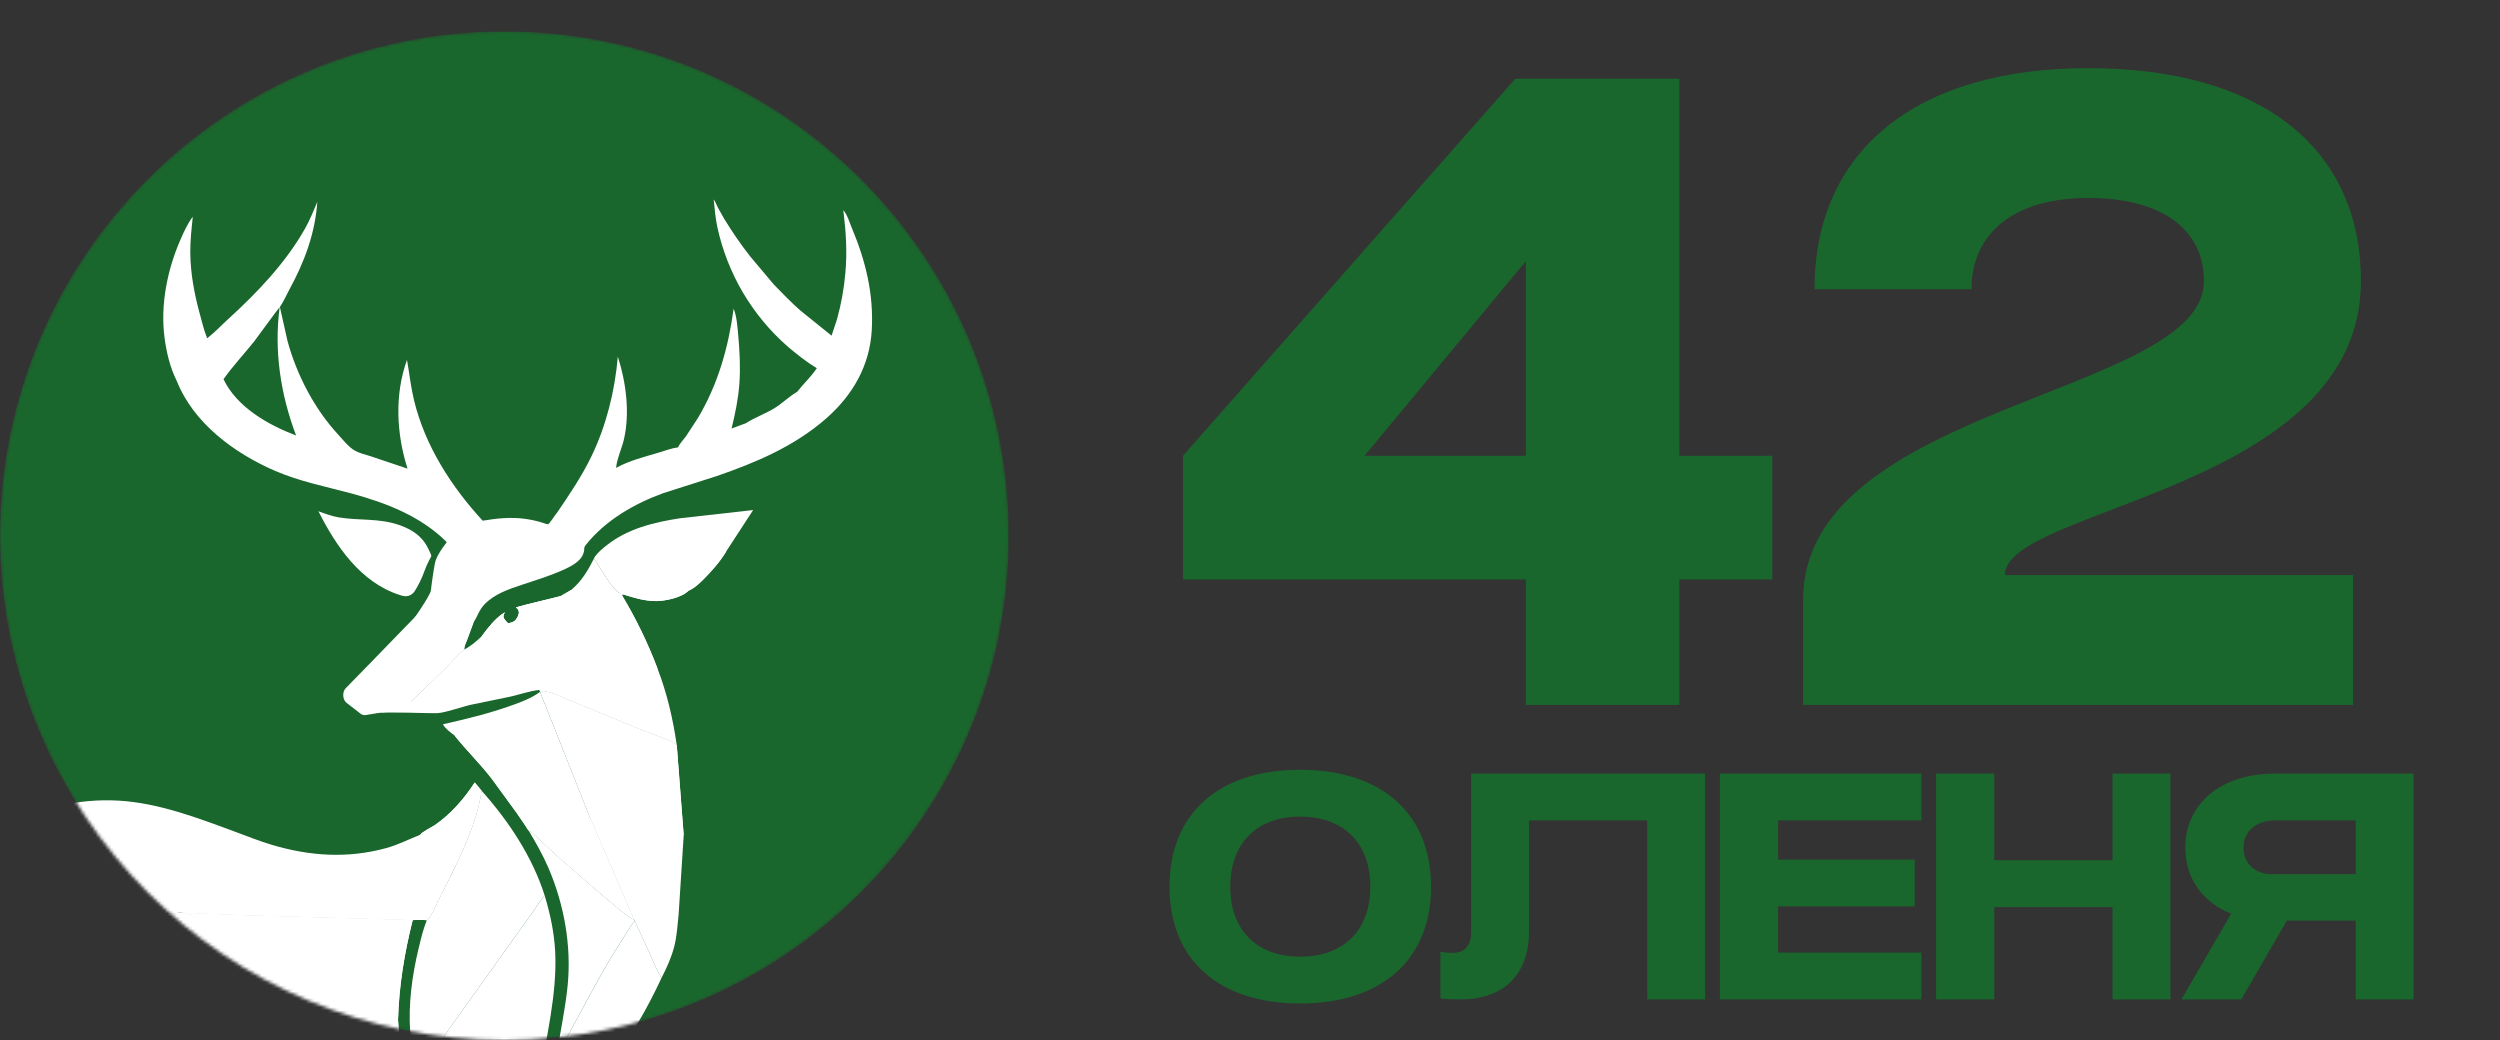
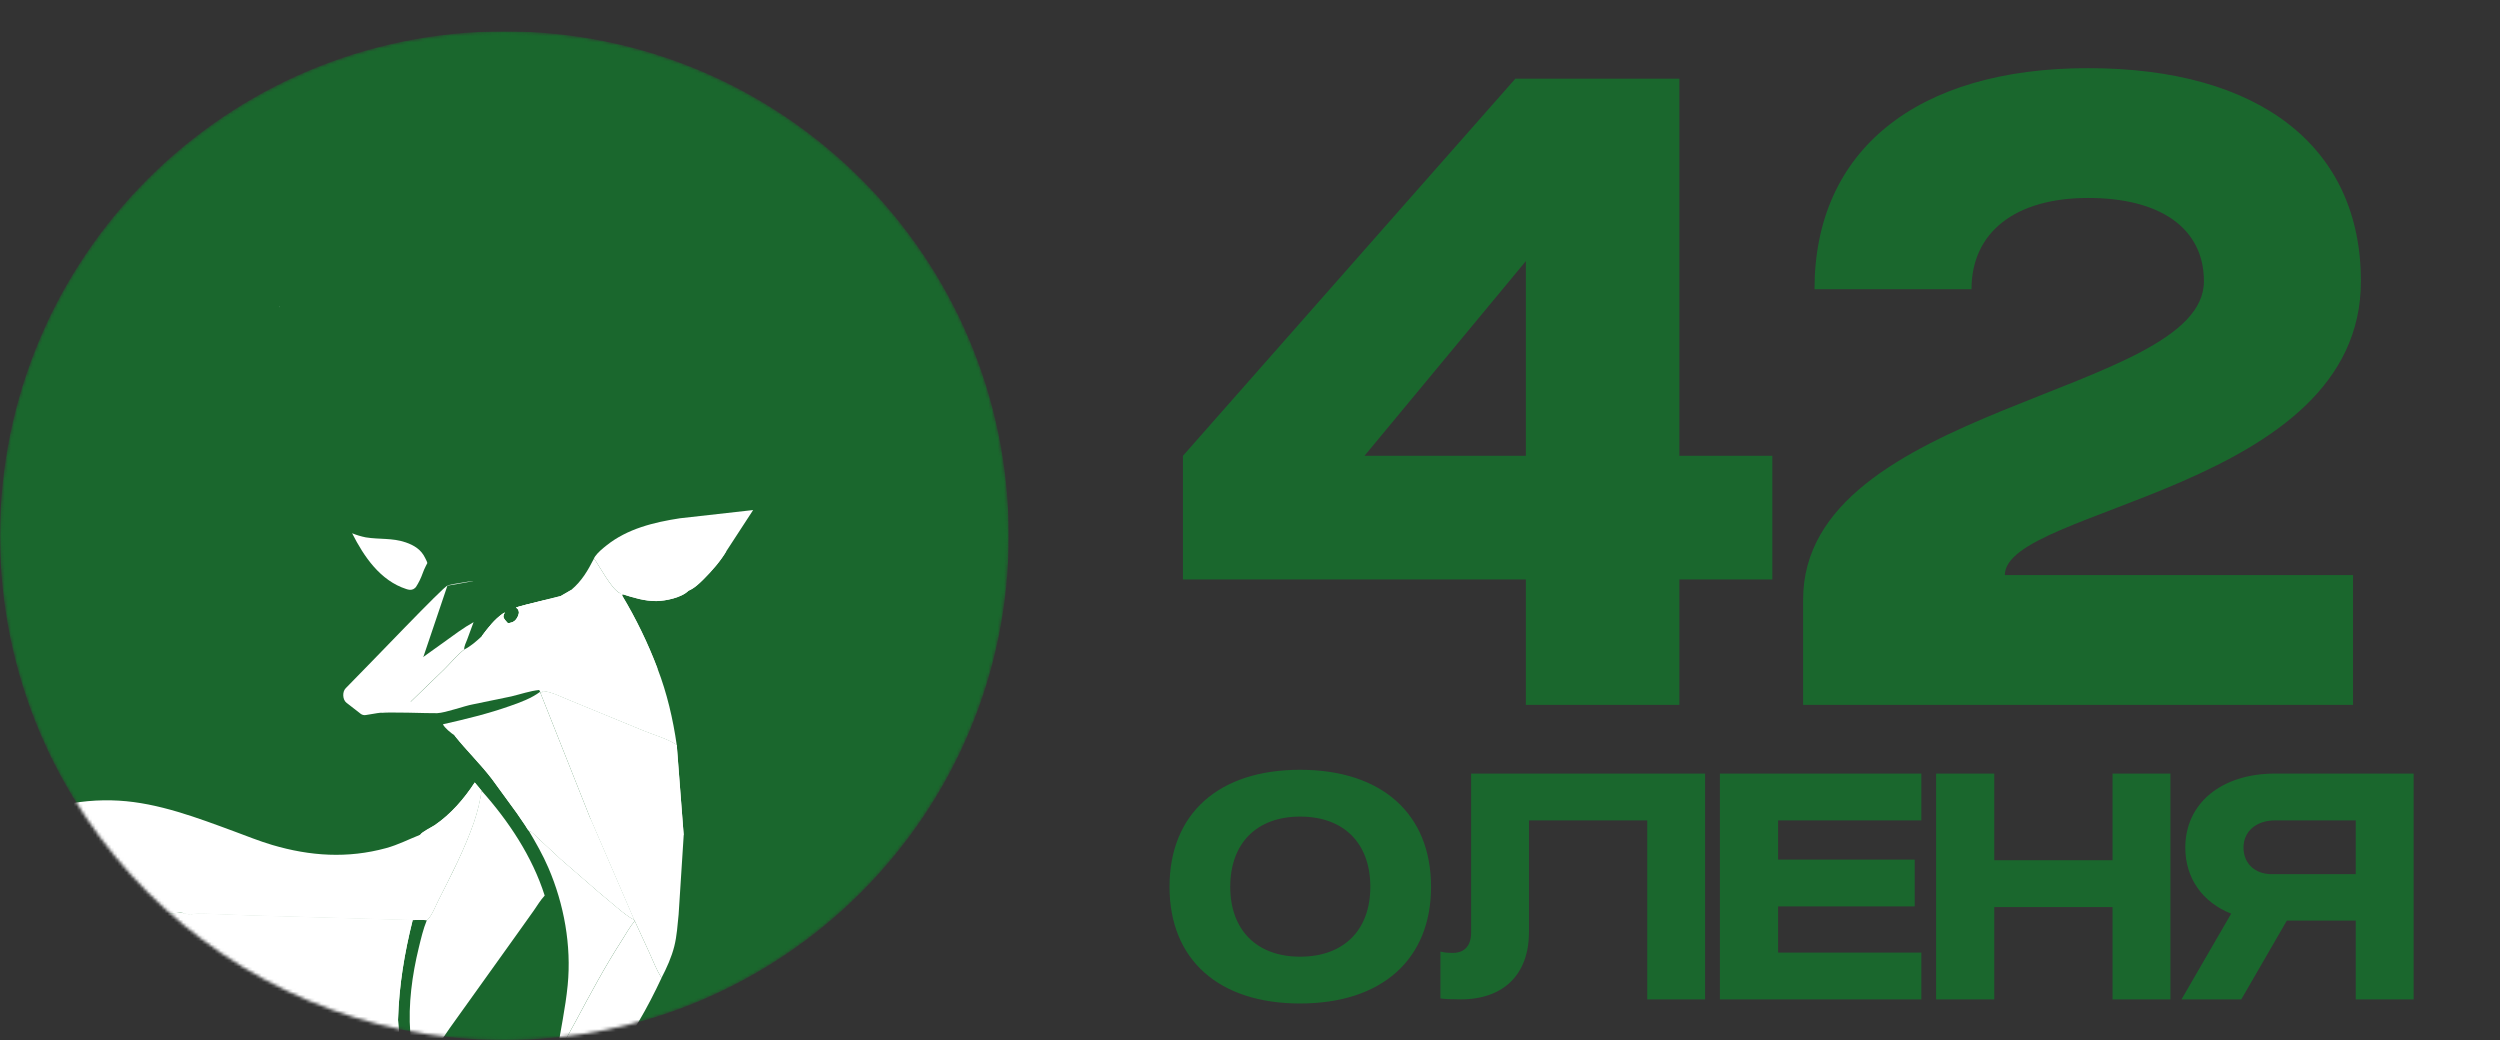
<svg xmlns="http://www.w3.org/2000/svg" width="798" height="332" viewBox="0 0 798 332" fill="none">
  <rect x="0" y="0" width="798" height="332" fill="#333333" stroke="none" />
  <path d="M536.052 25.114V145.493H565.727V184.967H536.052V225H487.06V184.967H377.599V145.493L483.701 25.114H536.052ZM435.549 145.493H487.06V83.344L435.549 145.493ZM575.554 191.406C575.554 129.256 703.492 126.177 703.492 89.783C703.492 72.986 689.775 63.188 666.538 63.188C643.302 63.188 629.305 74.106 629.305 92.302H579.193C579.193 48.07 611.668 21.755 666.538 21.755C721.409 21.755 753.604 46.95 753.604 89.783C753.604 156.412 639.943 162.011 639.943 183.567H751.084V225H575.554V191.406ZM415.001 320.312C388.958 320.312 373.312 306.281 373.312 283.065C373.312 259.748 388.958 245.717 415.001 245.717C441.043 245.717 456.79 259.748 456.79 283.065C456.79 306.281 441.043 320.312 415.001 320.312ZM392.693 283.065C392.693 296.894 401.172 305.373 415.001 305.373C428.931 305.373 437.41 296.894 437.41 283.065C437.41 269.135 428.931 260.656 415.001 260.656C401.172 260.656 392.693 269.135 392.693 283.065ZM544.271 246.928V319H525.799V261.868H488.047V297.5C488.047 311.026 479.972 319 466.244 319C463.417 319 460.894 318.899 459.784 318.697V303.758C461.096 304.061 462.004 304.162 463.821 304.162C467.455 304.162 469.575 301.84 469.575 297.802V246.928H544.271ZM611.176 274.384V289.323H567.569V304.061H613.295V319H548.996V246.928H613.295V261.868H567.569V274.384H611.176ZM674.323 246.928H692.796V319H674.323V289.525H636.572V319H617.999V246.928H636.572V274.586H674.323V246.928ZM751.958 319V293.866H729.953L715.417 319H696.34L712.187 291.645C703.103 288.011 697.551 280.441 697.551 270.549C697.551 256.417 709.058 246.928 726.218 246.928H770.43V319H751.958ZM716.124 270.549C716.124 275.596 719.758 279.028 725.108 279.028H751.958V261.868H726.218C720.162 261.868 716.124 265.401 716.124 270.549Z" fill="#1A672D" />
  <g clip-path="url(#clip0_141_1036)">
    <mask id="mask0_141_1036" style="mask-type:luminance" maskUnits="userSpaceOnUse" x="0" y="10" width="322" height="322">
      <path d="M322 171C322 82.082 249.918 10 161 10C72.082 10 0 82.082 0 171C0 259.918 72.082 332 161 332C249.918 332 322 259.918 322 171Z" fill="white" />
    </mask>
    <g mask="url(#mask0_141_1036)">
      <path d="M322 171C322 82.082 249.918 10 161 10C72.082 10 0 82.082 0 171C0 259.918 72.082 332 161 332C249.918 332 322 259.918 322 171Z" fill="#1A672D" />
      <path d="M110.581 224.311C109.325 223.333 109.223 220.816 110.345 219.688C118.297 211.693 141.876 186.876 142.813 186.951C161.959 183.704 141.631 186.708 142.813 186.951L130.891 222.264C130.424 223.649 131.487 225.073 132.947 225.017L153.993 224.219L137.446 224.847L116.73 228.246C116.157 228.34 115.57 228.191 115.111 227.834L110.581 224.311Z" fill="white" />
      <path d="M-21.299 247.339C-12.423 249.701 -5.779 253.292 0.135 260.57C-3.1 263.69 -6.068 267.076 -8.738 270.692C-10.08 270.147 -11.332 269.404 -12.453 268.488C-17.936 263.729 -20.768 254.363 -21.299 247.339Z" fill="white" />
      <path d="M89.332 97.961C89.315 97.99 89.295 98.017 89.273 98.043C89.273 97.968 89.294 97.889 89.301 97.817L89.332 97.961Z" fill="white" />
-       <path d="M132.163 189.013C131.798 189.412 131.369 189.747 130.893 190.002C129.749 190.54 128.708 190.29 127.564 189.92C115.058 185.867 107.277 174.355 101.641 163.192C103.76 163.972 105.928 164.79 108.168 165.156C114.674 166.224 120.917 165.352 127.324 167.553C131.396 168.956 134.776 171.068 136.656 175.084C136.878 175.556 137.683 177.035 137.683 177.48C137.47 177.976 137.221 178.457 136.94 178.918C136.372 180.035 135.874 181.186 135.451 182.365C134.624 184.705 133.521 186.937 132.163 189.013Z" fill="white" />
      <path d="M132.742 187.414C132.499 187.681 132.213 187.905 131.896 188.075C131.132 188.417 130.44 188.267 129.68 188.02C121.348 185.319 116.164 177.661 112.396 170.216C113.802 170.788 115.258 171.227 116.746 171.527C121.081 172.235 125.238 171.653 129.502 173.126C132.217 174.06 134.467 175.464 135.721 178.134C135.868 178.449 136.405 179.435 136.405 179.739C136.261 180.068 136.095 180.387 135.909 180.695C135.53 181.438 135.198 182.206 134.916 182.991C134.37 184.547 133.64 186.032 132.742 187.414Z" fill="white" />
      <path d="M168.775 265.164C169.905 265.462 170.953 266.766 171.802 267.56L178.994 274.232L190.891 284.56L197.133 289.801C198.781 291.15 200.431 292.594 202.356 293.532L202.606 293.964C201.01 295.881 199.74 298.215 198.387 300.317C193.082 308.533 188.497 317.146 183.877 325.766L180.11 332.644C179.374 333.995 178.802 335.444 177.744 336.583C178.843 329.182 180.484 321.89 181.21 314.427C182.432 301.824 180.045 288.603 175.045 277.005C173.265 272.859 171.07 269.029 168.775 265.164Z" fill="white" />
      <path d="M217.051 165.43L240.402 162.808L231.786 176.039C229.909 179.181 227.283 182.18 224.704 184.761C223.287 186.178 221.622 187.804 219.749 188.568C217.595 190.773 212.373 191.844 209.476 191.865C205.777 191.885 202.192 190.79 198.709 189.67L198.271 189.615L197.754 189.273C195.059 187.856 191.504 180.927 189.576 178.243L189.936 177.627C190.867 176.306 192.333 175.108 193.596 174.101C200.284 168.761 208.739 166.707 217.051 165.43Z" fill="white" />
      <path d="M218.421 175.039C219.277 174.211 220.664 173.797 221.742 173.3C224.578 171.993 228.105 170.052 231.139 169.535C232.937 169.237 235.296 167.022 236.961 167.255C236.796 167.833 236.7 167.717 236.447 168.159L236.252 168.61L235.93 168.932L235.543 169.511C235.259 169.942 235.16 169.952 235.156 170.479C234.608 170.935 234.547 170.952 234.252 171.575L233.868 172.024L233.738 172.345C233.581 172.612 233.396 172.842 233.221 173.119C233.047 173.396 232.879 173.615 232.708 173.893C232.536 174.17 232.365 174.389 232.19 174.666L232.002 174.882C231.704 175.224 231.838 175.039 231.608 175.566L231.8 176.029C229.923 179.171 227.297 182.17 224.718 184.751C223.3 186.168 221.636 187.794 219.763 188.558C217.609 190.762 212.387 191.834 209.49 191.854C205.791 191.875 202.206 190.779 198.723 189.66L198.285 189.605L197.768 189.263C200.871 185.937 204.374 183.006 208.195 180.537C210.035 179.361 211.937 178.285 213.894 177.316C214.982 176.761 216.503 176.289 217.291 175.351L218.421 175.039Z" fill="white" />
      <path d="M202.613 293.95L207.27 304.072C208.479 306.811 209.595 309.597 211.157 312.164C206.78 321.517 201.476 331.073 194.949 339.072C191.028 343.863 186.449 348.273 181.895 352.474C179.497 354.695 176.885 357.483 174.176 359.319L177.758 336.58C178.816 335.441 179.388 333.992 180.124 332.638L183.891 325.763C188.511 317.143 193.096 308.542 198.401 300.313C199.746 298.201 201.017 295.867 202.613 293.95Z" fill="white" />
      <path d="M172.396 220.829L172.55 221.291L188.539 261.501L202.364 293.519C200.439 292.581 198.789 291.122 197.141 289.787L190.899 284.546L179.002 274.218L171.811 267.546C170.962 266.766 169.914 265.461 168.784 265.15C168.383 264.763 168.01 264.01 167.691 263.538L164.952 259.529L157.031 248.66C153.336 243.837 148.98 239.636 145.209 234.919L145.028 234.69C143.949 233.985 141.895 232.328 141.381 231.191C148.631 229.555 155.942 227.789 162.955 225.293C166.201 224.146 169.612 222.914 172.396 220.829Z" fill="white" />
      <path d="M145.027 234.703C147.284 235.145 149.637 237.059 151.575 238.291L165.868 247.684L179.107 255.993L185.121 259.707C186.231 260.354 187.289 261.155 188.545 261.501L202.37 293.519C200.445 292.581 198.795 291.122 197.148 289.787L190.905 284.546L179.001 274.218L171.81 267.546C170.961 266.766 169.913 265.461 168.783 265.15C168.382 264.763 168.009 264.01 167.69 263.537L164.951 259.529L157.03 248.66C153.335 243.837 148.979 239.636 145.209 234.919L145.027 234.703Z" fill="white" />
      <path d="M153.695 252.364C162.349 262.062 169.917 273.424 173.865 285.868C172.54 287.288 171.544 288.976 170.441 290.568L165.198 297.934L143.559 328.175L138.08 336.18C136.652 338.255 135.186 340.467 133.31 342.17C132.258 338.029 131.279 333.813 130.954 329.54C130.269 320.658 131.567 311.15 133.669 302.535C134.395 299.567 135.077 296.562 136.244 293.734L136.354 293.655C137.874 292.221 139.011 289.137 139.973 287.25C144.083 279.219 148.322 270.939 151.274 262.418C152.388 259.148 153.198 255.782 153.695 252.364Z" fill="white" />
      <path d="M173.373 220.63C176.225 220.904 179.331 222.589 182.002 223.636L205.169 233.17C208.569 234.597 212.99 235.789 216.021 237.819L218.237 266.636L216.617 291.896C216.275 295.223 216.059 298.766 215.247 302.008C214.384 305.486 212.802 308.998 211.138 312.164C209.576 309.597 208.46 306.818 207.251 304.073L202.594 293.95L202.344 293.519L188.519 261.501L172.551 221.291L173.01 221.137L173.373 220.63Z" fill="white" />
      <path d="M173.373 220.63C176.225 220.904 179.331 222.589 182.003 223.636L205.169 233.17C208.57 234.597 212.991 235.789 216.021 237.819L218.237 266.636C216.309 265.208 214.593 263.284 212.895 261.586L202.244 250.632L182.54 230.996C179.489 227.854 176.486 223.78 172.996 221.147L173.373 220.63Z" fill="white" />
      <path d="M181.658 190.872C180.361 192.347 178.344 194.312 176.635 195.278C175.984 198.016 174.183 200.912 171.782 202.439C170.43 203.298 168.762 203.589 167.207 203.784L166.779 203.842C164.868 204.072 162.862 203.863 160.958 203.771C158.958 203.675 156.848 203.654 154.876 203.285L154.427 203.219L154.03 203.168L153.855 203.144H153.811H153.742C155.687 200.522 157.852 197.705 160.571 195.835C160.745 195.712 160.93 195.599 161.112 195.493C160.879 196.007 160.516 196.582 160.708 197.089C160.975 197.794 161.605 198.386 162.098 198.94C162.968 198.865 163.831 198.67 164.475 198.03C165.036 197.468 165.694 196.229 165.635 195.408C165.577 194.586 165.293 194.442 164.724 193.922C165.714 193.607 166.728 193.347 167.721 193.08L173.919 191.529L178.977 190.269L182.357 188.304C182.429 189.461 182.48 189.937 181.658 190.872Z" fill="white" />
      <path d="M216.017 237.819C212.99 235.788 208.569 234.601 205.168 233.17L181.998 223.636C179.331 222.588 176.225 220.897 173.376 220.63L173.009 221.137L172.567 221.281L172.413 220.818L172.115 220.243C169.204 220.527 166.099 221.613 163.212 222.297L151.012 224.816C148.226 225.306 142.358 227.503 139.533 227.648C136.941 227.744 123.284 227.114 120.75 227.648L129.936 225.125L141.761 213.698C142.285 213.181 142.809 212.637 143.333 212.082L144.514 210.823C144.908 210.405 145.305 209.987 145.713 209.576C145.846 209.44 145.983 209.306 146.12 209.172L146.524 208.776C147.076 208.255 147.637 207.749 148.209 207.314C150.284 206.266 152.058 204.692 153.746 203.12C155.691 200.498 157.856 197.681 160.575 195.812C160.75 195.688 160.934 195.575 161.116 195.469C160.883 195.983 160.52 196.558 160.712 197.064C160.979 197.77 161.609 198.362 162.102 198.917C162.972 198.841 163.835 198.646 164.479 198.006C165.04 197.445 165.698 196.205 165.639 195.384C165.581 194.562 165.297 194.418 164.729 193.898C165.718 193.583 166.732 193.323 167.725 193.056L173.924 191.505L178.981 190.245L182.361 188.28C185.734 185.436 187.642 182.119 189.608 178.26C191.532 180.941 195.087 187.87 197.782 189.287L198.299 189.629L198.737 189.684L198.593 190.115C203.049 197.537 206.831 205.342 209.894 213.438C212.901 221.264 214.829 229.517 216.017 237.819Z" fill="white" />
      <path d="M198.285 189.616L198.723 189.67L198.583 190.102C203.038 197.523 206.82 205.329 209.883 213.424L186.436 217.714C183.011 218.323 178.738 218.515 175.515 219.768C175.173 219.662 175.382 219.744 174.957 219.456C177.395 217.402 180.094 215.92 182.429 213.654C187.95 208.272 191.926 200.882 195.696 194.227C196.559 192.703 197.665 191.252 198.285 189.616Z" fill="white" />
      <path d="M-17.353 303.857L11.779 293.477C13.224 296.021 16.135 298.438 18.152 300.581L45.938 328.237L50.336 332.188C51.661 333.276 53.369 334.221 54.072 335.843L48.637 333.711L11.375 318.786L-4.788 312.537C-9.288 310.805 -14.069 309.29 -18.332 307.061L-17.99 304.154L-17.353 303.857Z" fill="white" />
-       <path d="M195.436 476.304L164.674 425.982L154.596 409.453C153.767 408.084 152.493 406.716 151.808 405.347C151.654 405.037 151.58 404.692 151.592 404.346L151.353 397.315L150.843 391.272L149.856 383.401C149.295 381.466 148.206 379.713 147.264 377.951L144.13 371.502C139.945 361.943 136.324 352.149 133.285 342.17C135.165 340.458 136.627 338.258 138.062 336.18L143.541 328.175L165.194 297.935L170.441 290.564C171.543 288.976 172.54 287.288 173.865 285.871C175.642 291.766 176.923 297.746 177.218 303.915C177.861 317.48 174.297 331.189 172.221 344.534L170.687 355.643C170.406 357.894 170.3 360.372 169.609 362.533L169.266 363.905C167.372 373.338 166.718 383.147 165.523 392.691C165.16 395.586 165.15 398.773 164.455 401.591L164.064 407.142C164.04 407.53 163.855 408.514 163.955 408.854C164.092 409.337 164.595 410.043 164.852 410.502L167.592 415.198L180.919 438.326C182.111 440.273 183.447 443.12 184.94 444.769C185.17 444.998 185.436 445.189 185.727 445.332L195.436 476.304Z" fill="white" />
      <path d="M134.178 266.434C134.606 265.592 137.805 264.037 138.75 263.404C143.887 259.913 148.178 254.942 151.54 249.766L153.695 252.364C153.192 255.783 152.376 259.149 151.256 262.418C148.294 270.939 144.041 279.22 139.956 287.251C138.993 289.137 137.856 292.221 136.336 293.656L136.226 293.734C134.771 293.563 133.209 293.676 131.74 293.686L106.499 292.961L80.397 292.221L65.603 291.656C64.042 291.656 62.22 291.448 60.754 292.043C59.99 291.798 59.21 291.607 58.419 291.472L58.097 291.194C56.385 291.537 54.546 291.513 52.799 291.608L44.776 292.054L25.099 293.105C22.192 293.221 18.866 292.837 16.021 293.347C15.642 293.427 15.288 293.6 14.993 293.851L12.733 293.108L11.774 293.488L-17.354 303.857L-17.998 304.168C-17.69 300.807 -16.82 297.507 -15.858 294.282C-12.79 283.846 -7.218 274.316 0.374 266.523C10.223 257.759 25.133 254.819 37.941 255.568C50.55 256.298 62.96 261.029 74.709 265.362C78.754 266.855 82.76 268.488 86.897 269.71C99.043 273.297 110.981 274.071 123.265 270.713C127.121 269.652 130.501 267.889 134.178 266.434Z" fill="white" />
      <path d="M134.179 266.434C134.607 265.592 137.806 264.037 138.751 263.404C143.887 259.913 148.178 254.942 151.541 249.766L153.695 252.364C153.193 255.783 152.376 259.149 151.257 262.418C148.295 270.939 144.042 279.22 139.956 287.251C138.994 289.137 137.857 292.221 136.337 293.655L136.227 293.734C134.772 293.563 133.21 293.676 131.741 293.686L106.499 292.961L80.398 292.221L65.604 291.656C64.043 291.656 62.221 291.448 60.755 292.043C59.991 291.798 59.211 291.607 58.42 291.472L58.098 291.194L70.868 288.072L102.03 279.206C111.55 276.334 120.981 273.804 129.837 269.179C131.32 268.378 133.063 267.731 134.179 266.434Z" fill="white" />
      <path d="M0.374 266.523C3.908 266.687 7.812 266.026 11.357 265.735C18.845 265.097 26.361 264.837 33.876 264.955C36.434 265.006 39.146 264.907 41.663 265.338L73.237 269.946L26.383 288.045L17.137 291.42C15.75 291.91 13.98 292.324 12.733 293.098L11.774 293.478L-17.354 303.857L-17.998 304.169C-17.69 300.807 -16.82 297.507 -15.858 294.282C-12.79 283.845 -7.218 274.316 0.374 266.523Z" fill="white" />
      <path d="M0.374 266.523C3.908 266.687 7.812 266.026 11.357 265.735C18.845 265.097 26.361 264.837 33.876 264.955C36.434 265.006 39.146 264.907 41.663 265.338L26.061 274.951C15.606 281.147 4.963 287.151 -4.941 294.217L-13.306 300.793C-14.55 301.762 -16.584 302.467 -17.354 303.857L-17.998 304.169C-17.69 300.807 -16.82 297.507 -15.858 294.282C-12.79 283.845 -7.218 274.316 0.374 266.523Z" fill="white" />
      <path d="M14.998 293.84C15.293 293.59 15.646 293.417 16.026 293.337C18.871 292.827 22.19 293.21 25.104 293.094L44.781 292.043L52.804 291.598C54.551 291.502 56.39 291.526 58.102 291.184L58.424 291.461C59.215 291.596 59.996 291.787 60.759 292.033C62.225 291.437 64.047 291.643 65.609 291.646L80.392 292.221L106.493 292.96L131.735 293.686C129.078 304.298 127.372 314.567 127.054 325.521C127.629 336.541 130.65 346.934 134.204 357.325L138.382 367.596L121.345 363.917L115.506 362.483C114.798 362.298 113.777 362.143 113.164 361.8C105.226 359.904 97.412 356.925 89.878 353.866C83.337 351.219 76.837 348.517 70.601 345.199C65.283 342.37 60.188 338.819 54.777 336.234L54.534 336.12L54.085 335.861C53.383 334.239 51.688 333.294 50.349 332.206L45.952 328.255L18.166 300.598C16.149 298.455 13.238 296.038 11.793 293.494L12.752 293.115L14.998 293.84Z" fill="white" />
      <path d="M58.42 291.461C59.211 291.596 59.992 291.787 60.756 292.033L127.05 325.545C127.625 336.565 130.645 346.958 134.2 357.349L133.652 357.691C133.087 357.456 133.121 357.42 132.769 356.976C131.197 355.264 129.241 353.866 127.519 352.31L110.143 337.286L91.332 320.852L58.42 291.461Z" fill="white" />
      <path d="M60.756 292.033C62.222 291.437 64.043 291.642 65.605 291.646L80.388 292.221L106.49 292.96L131.732 293.686C129.074 304.298 127.369 314.567 127.05 325.521L60.756 292.033Z" fill="white" />
      <path d="M12.743 293.098L15.004 293.84L33.664 303.449L75.596 325.295L94.496 335.524C96.76 336.744 99.359 338.607 101.759 339.427C106.649 342.471 111.943 344.961 116.94 347.847C118.44 348.714 120.33 349.558 121.577 350.745C125.545 352.012 128.867 355.446 132.775 356.952C133.117 357.396 133.093 357.432 133.658 357.668L134.206 357.325L138.384 367.596L121.347 363.917L115.508 362.483C114.8 362.298 113.779 362.143 113.166 361.8C105.228 359.904 97.413 356.925 89.88 353.866C83.339 351.219 76.839 348.517 70.603 345.199C65.285 342.37 60.19 338.819 54.779 336.234L54.536 336.12L54.087 335.861C53.385 334.239 51.69 333.294 50.351 332.206L45.954 328.255L18.168 300.598C16.151 298.455 13.24 296.038 11.795 293.494L12.743 293.098Z" fill="white" />
-       <path d="M278.264 105.431C277.613 116.758 272.175 126.131 263.758 133.536C253.625 142.436 241.344 147.633 228.736 151.977L211.685 157.42C202.477 160.778 193.255 166.081 187.067 173.851L186.865 174.094C186.317 174.806 186.573 175.224 186.413 175.998C186.214 176.873 185.808 177.688 185.228 178.373C183.543 180.277 181.053 181.372 178.759 182.355C174.824 184.036 170.756 185.285 166.698 186.63C162.421 188.044 157.794 189.602 154.616 192.943C152.973 194.654 152.435 196.681 151.192 198.602L149.137 204.175C148.76 205.154 148.151 206.277 148.192 207.331C145.894 209.118 143.843 211.655 141.744 213.715L129.919 225.142L125.768 220.343C123.461 223.656 119.56 224.403 118.317 224.368L122.539 225.142C134.614 223.772 124.416 225.556 123.354 226.008C123.007 225.709 123.638 225.503 123.354 225.142L134.614 202.753L115.383 223.176C115.726 222.916 137.333 196.212 137.549 195.897C137.717 195.651 115.366 223.59 115.383 223.176C115.49 219.872 137.227 191.731 137.549 188.442C137.701 186.999 138.588 180.142 139.107 178.788C139.922 176.621 141.244 174.899 142.61 173.06C134.44 164.845 123.348 160.542 112.389 157.57C104.099 155.325 95.76 153.736 87.822 150.306C74.864 144.706 61.796 135.131 56.416 121.571C54.307 117.415 53.112 112.386 52.516 107.776C51.17 97.386 53.352 86.305 57.498 76.74C58.611 74.169 59.824 71.413 61.536 69.181C61.135 73.05 60.7 76.908 60.742 80.8C60.82 87.469 62.063 93.976 63.823 100.384C64.484 102.822 65.08 105.304 66.001 107.652L66.128 107.974L66.32 107.83C68.628 106.023 70.693 103.794 72.874 101.819C82.062 93.449 91.226 83.864 97.376 72.947C98.921 70.209 100.068 67.323 101.294 64.433C100.561 74.601 97.185 83.58 92.359 92.446C91.479 94.062 90.709 95.828 89.73 97.389C89.608 97.587 89.475 97.778 89.332 97.961L89.302 97.817C89.302 97.889 89.281 97.968 89.274 98.043C88.805 98.669 88.267 99.265 87.819 99.905L81.124 108.994C77.919 113.016 74.302 116.833 71.344 121.034C75.583 129.979 85.668 135.661 94.51 139.009C89.579 125.97 87.415 111.935 89.274 98.043C89.296 98.017 89.315 97.99 89.332 97.961L91.767 108.83C94.719 119.634 100.287 130.396 107.893 138.66C109.472 140.372 111.266 142.706 113.29 143.853C114.776 144.692 116.694 145.103 118.317 145.637L130.09 149.591C126.536 138.523 125.906 125.953 129.912 114.889C130.676 119.206 131.121 123.447 132.155 127.747C135.655 142.265 144.031 155.301 154.072 166.207C158.602 165.444 163.109 164.992 167.694 165.625C169.457 165.872 171.198 166.253 172.903 166.765C173.246 166.871 174.68 167.429 175.002 167.313C175.396 167.166 177.43 164.02 177.879 163.547C181.796 157.817 185.755 151.942 188.782 145.674C193.577 135.747 196.251 124.792 197.213 113.838C199.843 122.054 201.114 131.766 199.155 140.256C198.487 143.145 196.987 146.236 196.676 149.139V149.351C200.662 147.088 205.785 145.797 210.161 144.504C212.216 143.898 214.339 143.059 216.462 142.792C216.883 141.642 218.174 140.358 218.928 139.318L222.815 133.371C229.253 122.482 232.475 110.976 234.187 98.519C235.184 101.083 235.396 104.284 235.643 107.022C236.101 112.058 236.375 117.313 236.016 122.359C235.674 127.278 234.681 131.998 233.513 136.781L238.067 135.103C240.851 133.279 244.231 132.111 247.125 130.345C249.7 128.774 251.919 126.521 254.467 125.056C256.477 122.447 258.898 120.328 260.723 117.525C257.337 115.471 254.416 113.14 251.405 110.589C240.054 100.641 232.198 87.313 228.992 72.567C228.362 69.657 228.123 66.631 227.801 63.667C228.386 64.396 228.705 65.402 229.133 66.238L231.153 69.829C233.702 74.016 236.493 78.051 239.512 81.913L247.029 90.84C249.769 93.63 252.508 96.513 255.447 99.097L265.439 107.142L267.182 101.884C268.516 97.059 269.407 92.123 269.843 87.136C270.466 80.314 270.028 73.871 269.189 67.1C270.459 68.517 271.206 71.068 271.928 72.827C276.353 83.371 278.921 93.945 278.264 105.431Z" fill="white" />
      <path d="M89.332 97.961C89.315 97.99 89.295 98.017 89.273 98.043C89.273 97.968 89.294 97.889 89.301 97.817L89.332 97.961Z" fill="white" />
      <path d="M123.354 218.224C123.973 217.423 125.031 216.854 125.867 216.279L129.751 213.541L141.787 204.921C144.815 202.744 147.9 200.395 151.167 198.588L149.112 204.161C148.736 205.14 148.13 206.263 148.167 207.317C145.869 209.104 143.818 211.641 141.719 213.702L129.894 225.128L123.354 218.224Z" fill="white" />
-       <path d="M-28.572 371.269L-28.439 371.051L-29.678 372.381L-38.239 386.072C-35.5 393.025 -34.219 400.729 -32.278 407.935L-20.816 448.051L-18.515 455.714C-18.107 457.037 -17.905 458.307 -17.059 459.443C-16.511 461.331 -16.535 463.623 -16.374 465.585L-15.611 473.933L-39.195 410.947L-45.91 392.804C-46.664 390.932 -47.225 388.741 -48.27 387.02C-47.639 385.309 -46.092 383.89 -44.917 382.515L-37.476 373.958L-15.693 348.968C-15.296 348.309 -12.857 346.368 -12.813 346.001C-12.778 345.724 -13.422 344.322 -13.539 343.974C-14.094 342.328 -14.539 340.608 -14.939 338.926C-17.456 328.461 -19.018 317.844 -18.333 307.064L-17.991 304.158L-17.347 303.85L11.785 293.471C13.23 296.014 16.138 298.431 18.158 300.574L45.948 328.228L50.341 332.182C51.666 333.273 53.375 334.215 54.081 335.837L48.643 333.705L-28.572 371.269Z" fill="white" />
      <path d="M173.971 191.502C174.087 203.969 158.561 203.528 154.636 203.22L154.041 203.161L153.859 203.144H153.815H153.746C155.691 200.522 157.855 197.705 160.575 195.835C160.749 195.712 160.934 195.599 161.115 195.493C160.883 196.007 160.52 196.582 160.711 197.089C160.979 197.794 161.609 198.386 162.102 198.94C162.972 198.865 163.835 198.67 164.478 198.03C165.04 197.468 165.697 196.229 165.639 195.408C165.581 194.586 165.297 194.442 164.728 193.922C165.718 193.607 166.732 193.347 167.725 193.08L173.923 191.529L173.971 191.502Z" fill="white" />
    </g>
  </g>
  <defs>
    <clipPath id="clip0_141_1036">
      <rect width="322" height="322" fill="white" transform="translate(0 10)" />
    </clipPath>
  </defs>
</svg>